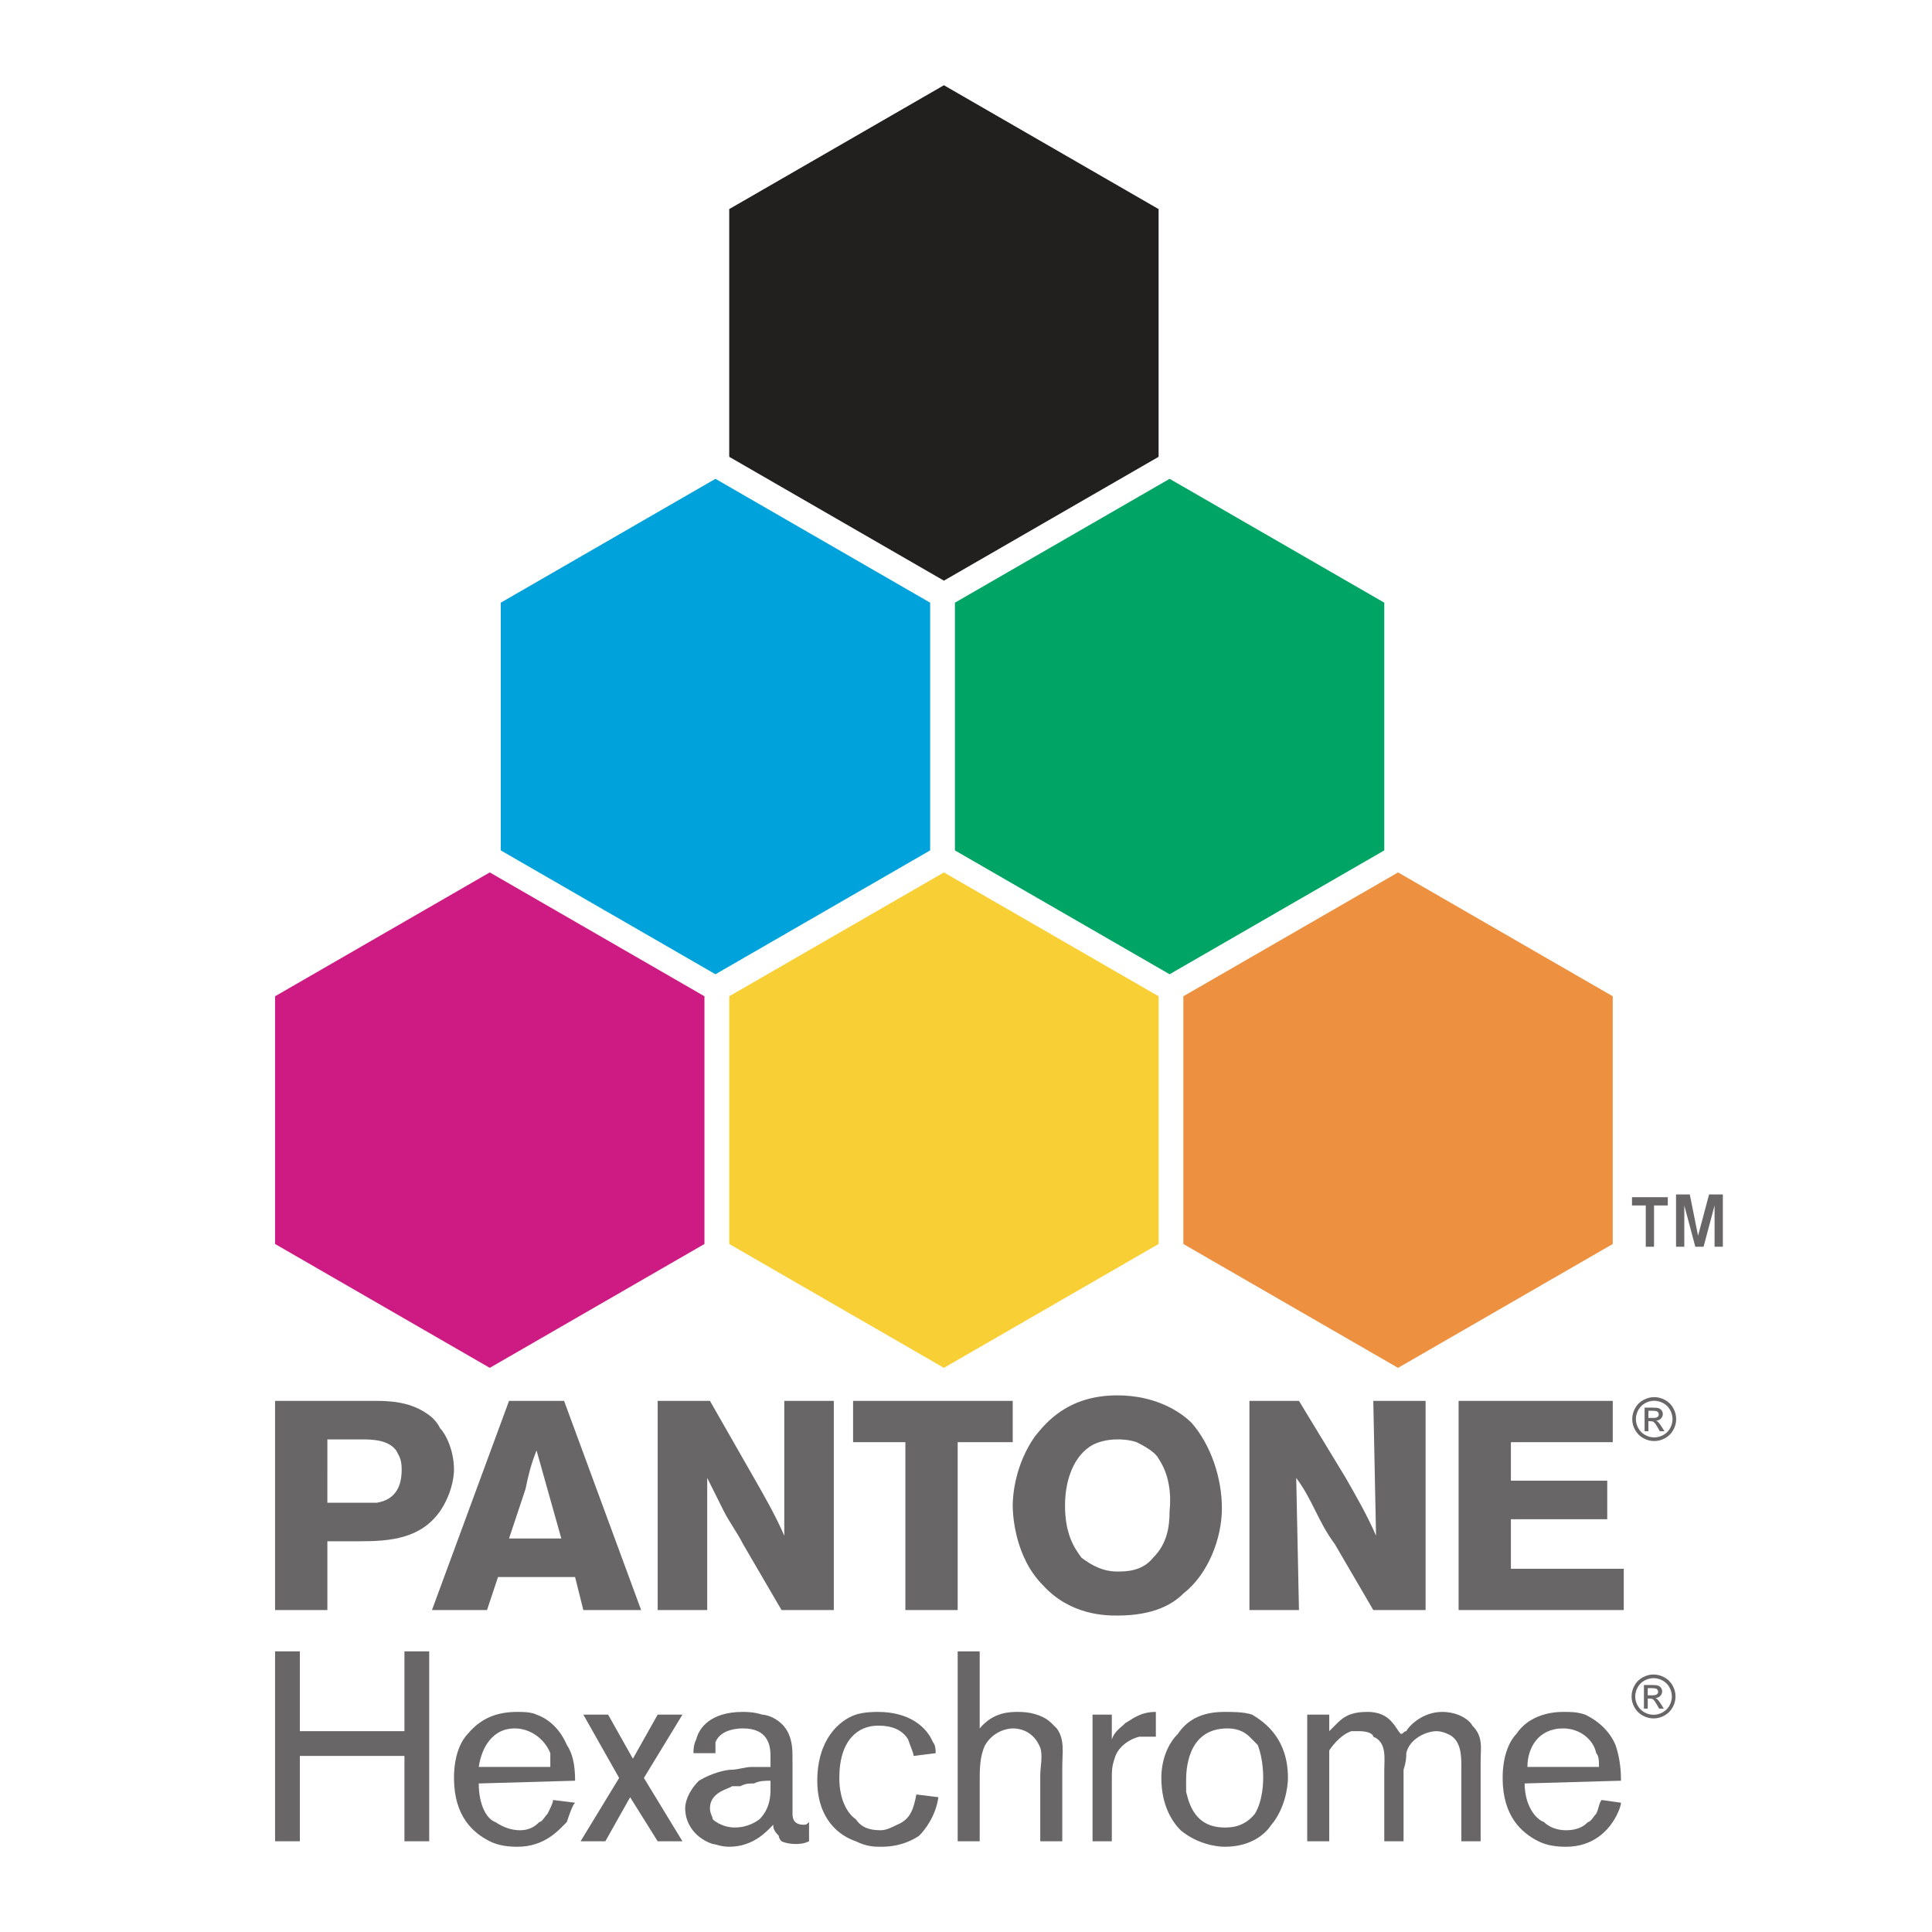
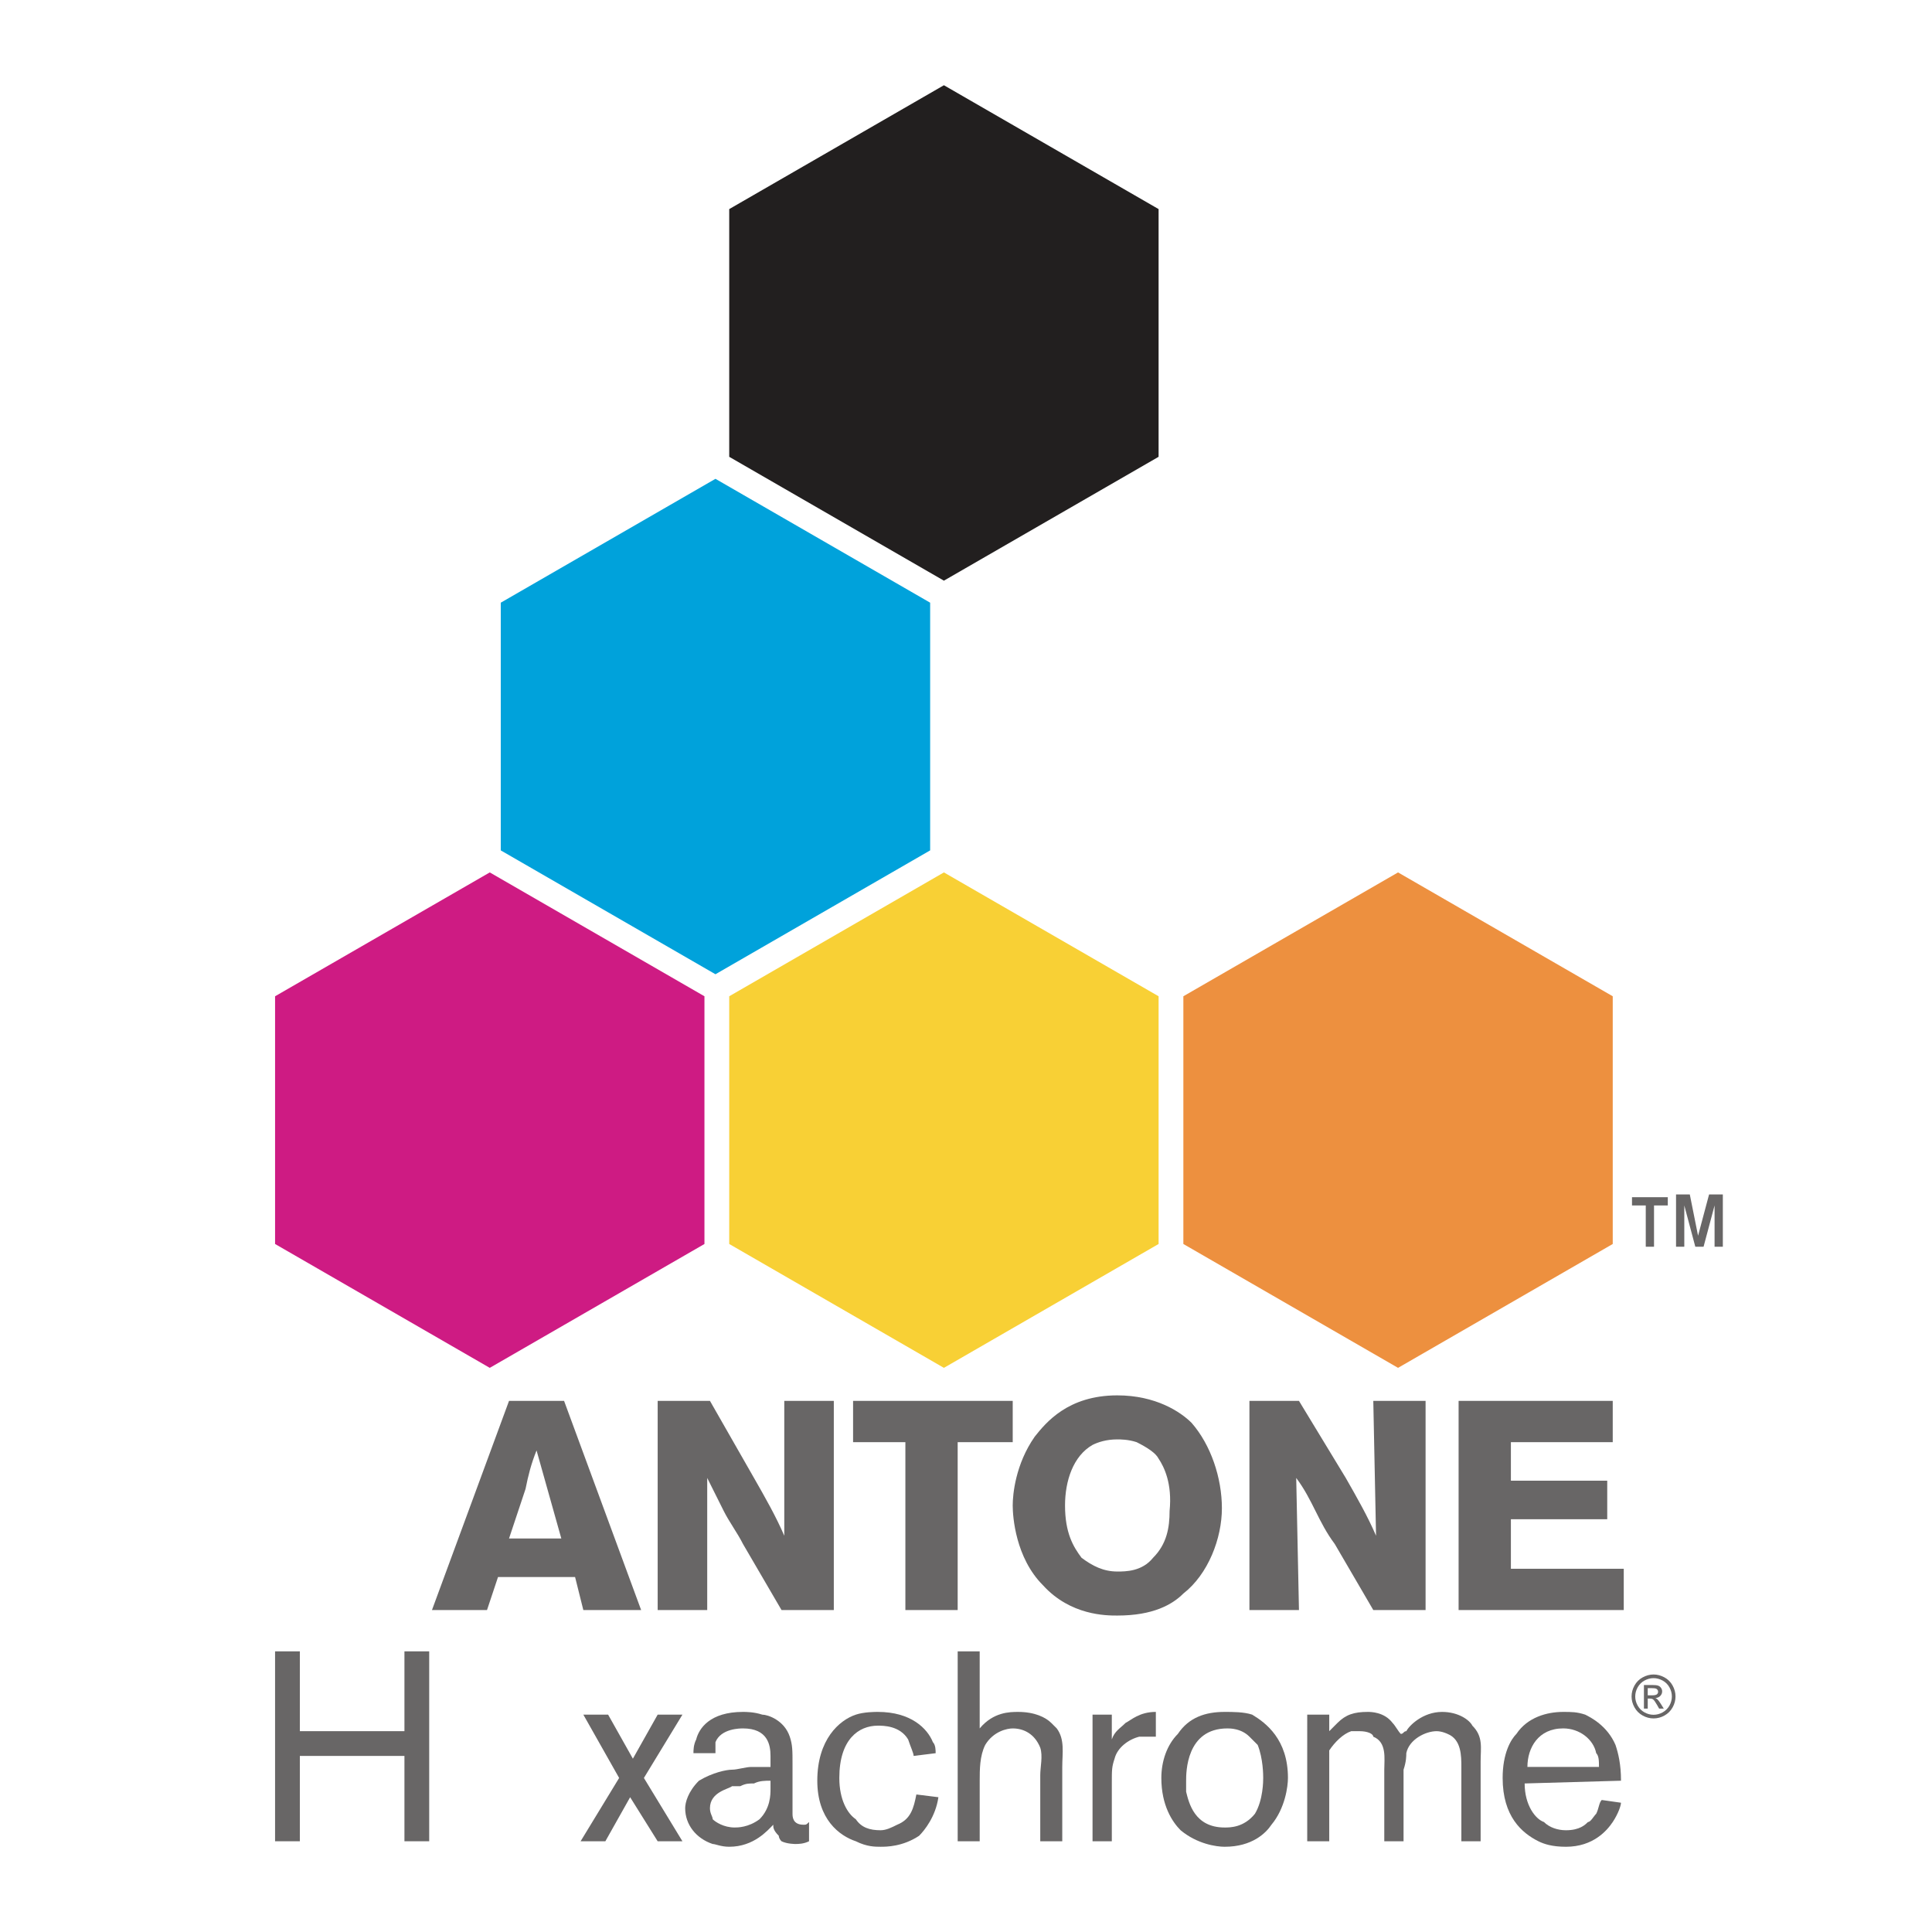
<svg xmlns="http://www.w3.org/2000/svg" version="1.0" id="Layer_1" x="0px" y="0px" width="192.756px" height="192.756px" viewBox="0 0 192.756 192.756" enable-background="new 0 0 192.756 192.756" xml:space="preserve">
  <g>
-     <polygon fill-rule="evenodd" clip-rule="evenodd" fill="#FFFFFF" points="0,0 192.756,0 192.756,192.756 0,192.756 0,0  " />
    <polygon fill-rule="evenodd" clip-rule="evenodd" fill="#221F1F" points="94.174,8.504 115.593,20.861 115.593,45.576    94.174,57.933 72.755,45.576 72.755,20.861 94.174,8.504  " />
    <polygon fill-rule="evenodd" clip-rule="evenodd" fill="#00A2DB" points="71.381,47.772 92.801,60.13 92.801,84.844 71.381,97.201    49.962,84.844 49.962,60.13 71.381,47.772  " />
-     <polygon fill-rule="evenodd" clip-rule="evenodd" fill="#00A464" points="116.691,47.772 138.11,60.13 138.11,84.844    116.691,97.201 95.272,84.844 95.272,60.13 116.691,47.772  " />
    <polygon fill-rule="evenodd" clip-rule="evenodd" fill="#CE1B83" points="48.864,87.041 70.283,99.398 70.283,124.113    48.864,136.471 27.444,124.113 27.444,99.398 48.864,87.041  " />
    <polygon fill-rule="evenodd" clip-rule="evenodd" fill="#F8D035" points="94.174,87.041 115.593,99.398 115.593,124.113    94.174,136.471 72.755,124.113 72.755,99.398 94.174,87.041  " />
    <polygon fill-rule="evenodd" clip-rule="evenodd" fill="#ED903F" points="139.484,87.041 160.903,99.398 160.903,124.113    139.484,136.471 118.064,124.113 118.064,99.398 139.484,87.041  " />
    <polygon fill-rule="evenodd" clip-rule="evenodd" fill="#686666" points="165.022,120.268 165.022,124.387 164.198,124.387    164.198,120.268 162.825,120.268 162.825,119.445 166.396,119.445 166.396,120.268 165.022,120.268  " />
    <polygon fill-rule="evenodd" clip-rule="evenodd" fill="#686666" points="171.888,124.387 171.063,124.387 171.063,120.268    169.965,124.387 169.142,124.387 168.043,120.268 168.043,124.387 167.219,124.387 167.219,119.17 168.592,119.17 169.416,123.289    170.515,119.17 171.888,119.17 171.888,124.387  " />
-     <path fill-rule="evenodd" clip-rule="evenodd" fill="#686666" d="M32.662,143.609h3.295c1.099,0,2.747,0,3.57,1.1   c0.274,0.549,0.549,0.824,0.549,1.922c0,1.922-0.824,3.02-2.471,3.295c-0.549,0-1.098,0-1.922,0h-3.021V143.609L32.662,143.609z    M27.444,139.766v20.869h5.218v-6.863h3.295c3.021,0,6.042-0.275,7.964-3.021c1.099-1.648,1.373-3.295,1.373-4.119   c0-1.922-0.824-3.57-1.373-4.119c-0.274-0.549-0.549-0.824-0.824-1.098c-1.648-1.373-3.57-1.648-5.492-1.648H27.444L27.444,139.766   z" />
    <path fill-rule="evenodd" clip-rule="evenodd" fill="#686666" d="M50.786,153.496c0.549-1.648,1.099-3.295,1.647-4.943   c0.275-1.373,0.549-2.471,1.099-3.844l2.471,8.787H50.786L50.786,153.496z M56.278,139.766h-5.492l-7.689,20.869h5.492l1.098-3.295   h7.689l0.823,3.295h5.767L56.278,139.766L56.278,139.766z" />
    <path fill-rule="evenodd" clip-rule="evenodd" fill="#686666" d="M70.832,139.766l4.394,7.689c1.098,1.922,2.197,3.844,3.021,5.766   v-13.455h4.943v20.869h-5.217l-3.845-6.59c-0.549-1.098-1.373-2.197-1.922-3.295c-0.549-1.1-1.098-2.197-1.647-3.295v13.18h-4.943   v-20.869H70.832L70.832,139.766z" />
    <polygon fill-rule="evenodd" clip-rule="evenodd" fill="#686666" points="101.039,139.766 101.039,143.885 95.547,143.885    95.547,160.635 90.33,160.635 90.33,143.885 85.112,143.885 85.112,139.766 101.039,139.766  " />
    <path fill-rule="evenodd" clip-rule="evenodd" fill="#686666" d="M116.691,150.75c0,1.648-0.274,3.295-1.647,4.668   c-1.099,1.373-2.746,1.373-3.57,1.373c-1.373,0-2.472-0.549-3.569-1.373c-0.824-1.098-1.647-2.471-1.647-5.217   c0-2.473,0.823-4.943,2.745-6.041c0.55-0.275,1.374-0.551,2.472-0.551c0.275,0,1.099,0,1.923,0.275   c1.098,0.549,1.922,1.098,2.196,1.648C116.143,146.355,116.966,148.004,116.691,150.75L116.691,150.75z M118.064,158.988   c2.472-1.922,3.845-5.492,3.845-8.514c0-3.02-1.099-6.314-3.021-8.512c-1.099-1.1-3.57-2.746-7.415-2.746   c-4.942,0-7.14,2.746-8.237,4.119c-1.923,2.746-2.197,5.766-2.197,6.865c0,1.098,0.274,5.217,3.021,7.963   c2.746,3.021,6.316,3.021,7.414,3.021C115.044,161.186,116.966,160.086,118.064,158.988L118.064,158.988z" />
    <path fill-rule="evenodd" clip-rule="evenodd" fill="#686666" d="M129.598,139.766l4.669,7.689   c1.098,1.922,2.196,3.844,3.021,5.766l-0.274-13.455h5.217v20.869h-5.217l-3.845-6.59c-0.824-1.098-1.373-2.197-1.923-3.295   c-0.549-1.1-1.098-2.197-1.922-3.295l0.274,13.18h-4.942v-20.869H129.598L129.598,139.766z" />
    <polygon fill-rule="evenodd" clip-rule="evenodd" fill="#686666" points="160.903,139.766 160.903,143.885 150.742,143.885    150.742,147.729 160.354,147.729 160.354,151.574 150.742,151.574 150.742,156.516 162.002,156.516 162.002,160.635    145.525,160.635 145.525,139.766 160.903,139.766  " />
    <polygon fill-rule="evenodd" clip-rule="evenodd" fill="#686666" points="29.916,175.189 29.916,183.703 27.444,183.703    27.444,164.756 29.916,164.756 29.916,172.719 40.351,172.719 40.351,164.756 42.822,164.756 42.822,183.703 40.351,183.703    40.351,175.189 29.916,175.189  " />
-     <path fill-rule="evenodd" clip-rule="evenodd" fill="#686666" d="M47.765,177.936c0,2.197,0.824,3.57,1.648,3.846   c0.824,0.549,1.647,0.822,2.472,0.822c1.098,0,1.647-0.549,1.922-0.822c0.275,0,0.549-0.551,0.824-0.824   c0.275-0.551,0.549-1.1,0.549-1.373l2.197,0.273c-0.275,0.275-0.55,1.1-0.824,1.924c-0.824,0.822-2.197,2.471-4.943,2.471   c-1.373,0-2.197-0.275-2.746-0.549c-1.647-0.824-3.57-2.473-3.57-6.316c0-2.471,0.824-3.844,1.373-4.395   c1.373-1.646,3.021-2.195,4.943-2.195c0.549,0,1.373,0,1.922,0.273c0.824,0.275,2.197,1.1,3.021,3.021   c0.549,0.824,0.824,1.922,0.824,3.57L47.765,177.936L47.765,177.936z M54.905,176.289c0-0.551,0-1.1,0-1.373   c-0.549-1.373-1.922-2.473-3.57-2.473c-2.197,0-3.295,1.922-3.57,3.846H54.905L54.905,176.289z" />
    <polygon fill-rule="evenodd" clip-rule="evenodd" fill="#686666" points="68.086,171.07 64.242,177.387 68.086,183.703    65.615,183.703 62.869,179.309 60.397,183.703 57.926,183.703 61.771,177.387 58.2,171.07 60.672,171.07 63.143,175.465    65.615,171.07 68.086,171.07  " />
    <path fill-rule="evenodd" clip-rule="evenodd" fill="#686666" d="M69.185,174.916c0-0.275,0-0.824,0.275-1.373   c0.274-1.1,1.373-2.746,4.668-2.746c0.275,0,1.099,0,1.922,0.273c0.549,0,2.197,0.549,2.746,2.197   c0.274,0.824,0.274,1.373,0.274,2.746v4.119c0,0.273,0,0.549,0,0.824c0,0.273,0,1.098,1.099,1.098c0.275,0,0.275,0,0.549-0.273   v1.922c-0.549,0.273-1.098,0.273-1.373,0.273c0,0-0.824,0-1.373-0.273c-0.275-0.275-0.275-0.549-0.275-0.549   c-0.549-0.551-0.549-0.824-0.549-1.1c-0.549,0.549-1.922,2.197-4.394,2.197c-0.824,0-1.374-0.275-1.648-0.275   c-1.647-0.549-2.746-1.922-2.746-3.57c0-0.549,0.274-1.646,1.373-2.744c1.373-0.824,2.746-1.1,3.295-1.1   c0.549,0,1.374-0.273,1.923-0.273c0.824,0,1.373,0,1.922,0c0-0.551,0-0.824,0-1.1c0-1.098-0.274-2.746-2.746-2.746   c-0.274,0-2.197,0-2.746,1.373c0,0.549,0,0.824,0,1.1H69.185L69.185,174.916z M75.226,177.936c-0.549,0-0.824,0-1.373,0.275   c-0.275,0-0.549,0-0.824,0c-0.274,0.273-2.197,0.549-2.197,2.195c0,0.551,0.275,0.824,0.275,1.1   c0.274,0.275,1.098,0.824,2.197,0.824c0.274,0,1.373,0,2.472-0.824c1.098-1.1,1.098-2.471,1.098-3.021c0-0.273,0-0.549,0-0.822   C76.324,177.662,75.775,177.662,75.226,177.936L75.226,177.936z" />
    <path fill-rule="evenodd" clip-rule="evenodd" fill="#686666" d="M91.153,175.189c0-0.273-0.275-0.824-0.549-1.646   c-0.824-1.373-2.471-1.373-3.021-1.373c-1.922,0-3.844,1.373-3.844,5.217c0,2.197,0.824,3.57,1.647,4.119   c0.549,0.824,1.374,1.098,2.472,1.098c0.549,0,1.099-0.273,1.647-0.549c1.373-0.549,1.648-1.648,1.922-3.02l2.197,0.273   c-0.274,1.922-1.373,3.295-1.922,3.846c-1.647,1.098-3.295,1.098-3.844,1.098s-1.373,0-2.472-0.549   c-1.647-0.549-3.844-2.197-3.844-6.041c0-4.119,2.197-6.043,3.844-6.592c0.824-0.273,1.922-0.273,2.197-0.273   c3.295,0,4.943,1.646,5.492,3.02c0.275,0.275,0.275,0.824,0.275,1.1L91.153,175.189L91.153,175.189z" />
    <path fill-rule="evenodd" clip-rule="evenodd" fill="#686666" d="M97.744,164.756v7.688c1.373-1.646,3.021-1.646,3.844-1.646   c1.648,0,2.746,0.549,3.296,1.098c0,0,0.274,0.275,0.549,0.549c0.824,1.1,0.549,2.473,0.549,3.846v7.414h-2.196v-6.592   c0-0.822,0.274-1.922,0-2.746c-0.549-1.373-1.647-1.922-2.746-1.922c-0.55,0-1.922,0.275-2.746,1.648   c-0.549,1.098-0.549,2.471-0.549,3.57v6.041h-2.197v-18.947H97.744L97.744,164.756z" />
    <path fill-rule="evenodd" clip-rule="evenodd" fill="#686666" d="M110.925,173.543c0.274-0.824,0.824-1.1,1.373-1.648   c0.549-0.275,1.373-1.098,3.021-1.098v2.471c-0.824,0-1.099,0-1.647,0c-1.099,0.275-2.197,1.098-2.472,2.197   c-0.274,0.824-0.274,1.098-0.274,2.471v5.768h-1.923V171.07h1.923V173.543L110.925,173.543z" />
    <path fill-rule="evenodd" clip-rule="evenodd" fill="#686666" d="M126.852,182.055c-0.549,0.824-1.922,2.197-4.668,2.197   c-0.824,0-2.746-0.275-4.394-1.648c-0.824-0.822-1.923-2.471-1.923-5.217c0-1.648,0.55-3.295,1.648-4.395   c1.099-1.646,2.746-2.195,4.668-2.195c0.824,0,1.922,0,2.746,0.273c1.373,0.824,3.57,2.473,3.57,6.316   C128.5,178.211,128.225,180.406,126.852,182.055L126.852,182.055z M125.479,174.092c-0.274-0.275-0.549-0.549-0.823-0.824   c-0.824-0.824-1.923-0.824-2.197-0.824c-4.119,0-4.119,4.395-4.119,5.219c0,0.549,0,1.098,0,1.098   c0.275,1.098,0.824,3.57,3.845,3.57c0.549,0,1.922,0,3.021-1.373c0.824-1.373,0.824-3.295,0.824-3.57   S126.028,175.465,125.479,174.092L125.479,174.092z" />
    <path fill-rule="evenodd" clip-rule="evenodd" fill="#686666" d="M132.619,172.719c0.274-0.275,0.549-0.549,0.823-0.824   c0.824-0.824,1.647-1.098,3.021-1.098c0.274,0,1.647,0,2.472,1.098c0.274,0.275,0.55,0.824,0.823,1.098   c0.275,0,0.275-0.273,0.55-0.273c0.274-0.549,1.647-1.922,3.57-1.922c1.647,0,2.745,0.822,3.021,1.373   c1.099,1.098,0.823,2.195,0.823,3.568v7.965H145.8v-7.414c0-1.1,0-2.746-1.373-3.297c0,0-0.549-0.273-1.099-0.273   c-1.099,0-2.746,0.824-3.021,2.197c0,0.273,0,0.822-0.274,1.646v7.141h-1.923v-7.141c0-1.098,0.275-2.746-1.098-3.295   c0-0.275-0.55-0.549-1.373-0.549c0,0-0.275,0-0.824,0c-0.823,0.273-1.647,1.098-2.196,1.922c0,0.275,0,0.824,0,1.648v7.414h-2.197   V171.07h2.197V172.719L132.619,172.719z" />
    <path fill-rule="evenodd" clip-rule="evenodd" fill="#686666" d="M152.115,177.936c0,2.197,1.099,3.57,1.923,3.846   c0.549,0.549,1.373,0.822,2.196,0.822c1.373,0,1.923-0.549,2.197-0.822c0.274,0,0.549-0.551,0.824-0.824   c0.274-0.551,0.274-1.1,0.549-1.373l1.922,0.273c0,0.275-0.274,1.1-0.823,1.924c-0.55,0.822-1.923,2.471-4.669,2.471   c-1.372,0-2.196-0.275-2.746-0.549c-1.647-0.824-3.569-2.473-3.569-6.316c0-2.471,0.823-3.844,1.373-4.395   c1.099-1.646,3.021-2.195,4.668-2.195c0.824,0,1.373,0,2.197,0.273c0.549,0.275,2.196,1.1,3.021,3.021   c0.274,0.824,0.549,1.922,0.549,3.57L152.115,177.936L152.115,177.936z M159.53,176.289c0-0.551,0-1.1-0.274-1.373   c-0.275-1.373-1.648-2.473-3.296-2.473c-2.472,0-3.569,1.922-3.569,3.846H159.53L159.53,176.289z" />
-     <path fill-rule="evenodd" clip-rule="evenodd" fill="#686666" d="M165.042,139.391c0.368,0,0.727,0.096,1.077,0.283   c0.351,0.189,0.625,0.459,0.82,0.811s0.293,0.717,0.293,1.1c0,0.377-0.097,0.74-0.29,1.088c-0.192,0.35-0.462,0.619-0.81,0.812   c-0.347,0.193-0.711,0.289-1.091,0.289s-0.741-0.096-1.09-0.289c-0.348-0.193-0.618-0.463-0.812-0.812   c-0.194-0.348-0.291-0.711-0.291-1.088c0-0.383,0.098-0.748,0.294-1.1c0.198-0.352,0.47-0.621,0.822-0.811   C164.314,139.486,164.676,139.391,165.042,139.391L165.042,139.391z M165.042,139.754c-0.309,0-0.607,0.08-0.899,0.236   c-0.29,0.158-0.519,0.385-0.684,0.676c-0.164,0.295-0.246,0.6-0.246,0.918c0,0.314,0.081,0.617,0.242,0.908   c0.162,0.289,0.388,0.514,0.679,0.676c0.29,0.162,0.592,0.242,0.908,0.242c0.315,0,0.619-0.08,0.909-0.242   c0.291-0.162,0.516-0.387,0.677-0.676c0.16-0.291,0.239-0.594,0.239-0.908c0-0.318-0.08-0.623-0.244-0.918   c-0.164-0.291-0.392-0.518-0.684-0.676C165.646,139.834,165.348,139.754,165.042,139.754L165.042,139.754z M164.081,142.793v-2.355   h0.81c0.278,0,0.477,0.02,0.602,0.064c0.125,0.043,0.223,0.119,0.297,0.229c0.073,0.107,0.109,0.225,0.109,0.344   c0,0.174-0.061,0.322-0.184,0.451s-0.286,0.199-0.49,0.215c0.084,0.035,0.15,0.076,0.199,0.125   c0.096,0.094,0.212,0.248,0.351,0.469l0.287,0.459h-0.463l-0.213-0.371c-0.162-0.291-0.294-0.477-0.396-0.547   c-0.068-0.055-0.172-0.082-0.306-0.082h-0.224v1H164.081L164.081,142.793z M164.461,141.467h0.462c0.22,0,0.37-0.033,0.451-0.098   c0.081-0.066,0.121-0.152,0.121-0.262c0-0.07-0.021-0.133-0.059-0.188s-0.093-0.096-0.159-0.123   c-0.07-0.027-0.197-0.041-0.384-0.041h-0.433V141.467L164.461,141.467z" />
    <path fill-rule="evenodd" clip-rule="evenodd" fill="#686666" d="M164.976,167.064c0.368,0,0.728,0.096,1.077,0.283   c0.352,0.189,0.625,0.459,0.82,0.811s0.293,0.717,0.293,1.1c0,0.377-0.096,0.74-0.289,1.088c-0.193,0.35-0.463,0.619-0.811,0.812   c-0.347,0.193-0.71,0.289-1.091,0.289c-0.379,0-0.741-0.096-1.09-0.289c-0.348-0.193-0.618-0.463-0.811-0.812   c-0.195-0.348-0.292-0.711-0.292-1.088c0-0.383,0.099-0.748,0.295-1.1c0.197-0.352,0.47-0.621,0.821-0.811   C164.248,167.16,164.609,167.064,164.976,167.064L164.976,167.064z M164.976,167.428c-0.308,0-0.606,0.08-0.898,0.236   c-0.291,0.158-0.52,0.385-0.685,0.676c-0.164,0.295-0.246,0.6-0.246,0.918c0,0.314,0.081,0.617,0.243,0.908   c0.161,0.289,0.387,0.514,0.678,0.676c0.29,0.162,0.593,0.242,0.908,0.242c0.316,0,0.62-0.08,0.909-0.242   c0.291-0.162,0.516-0.387,0.677-0.676c0.16-0.291,0.24-0.594,0.24-0.908c0-0.318-0.081-0.623-0.245-0.918   c-0.163-0.291-0.391-0.518-0.684-0.676C165.581,167.508,165.282,167.428,164.976,167.428L164.976,167.428z M164.015,170.467v-2.355   h0.81c0.279,0,0.478,0.02,0.602,0.064c0.126,0.043,0.223,0.119,0.298,0.229c0.072,0.107,0.109,0.225,0.109,0.344   c0,0.174-0.062,0.322-0.185,0.451s-0.286,0.199-0.489,0.215c0.083,0.035,0.149,0.076,0.199,0.125   c0.095,0.094,0.212,0.248,0.35,0.469l0.287,0.459h-0.463l-0.212-0.371c-0.163-0.291-0.295-0.477-0.396-0.547   c-0.068-0.055-0.171-0.082-0.306-0.082h-0.223v1H164.015L164.015,170.467z M164.396,169.141h0.462c0.219,0,0.37-0.033,0.451-0.098   c0.08-0.066,0.12-0.152,0.12-0.262c0-0.07-0.02-0.133-0.059-0.188c-0.038-0.055-0.092-0.096-0.159-0.123   c-0.069-0.027-0.196-0.041-0.383-0.041h-0.433V169.141L164.396,169.141z" />
  </g>
</svg>